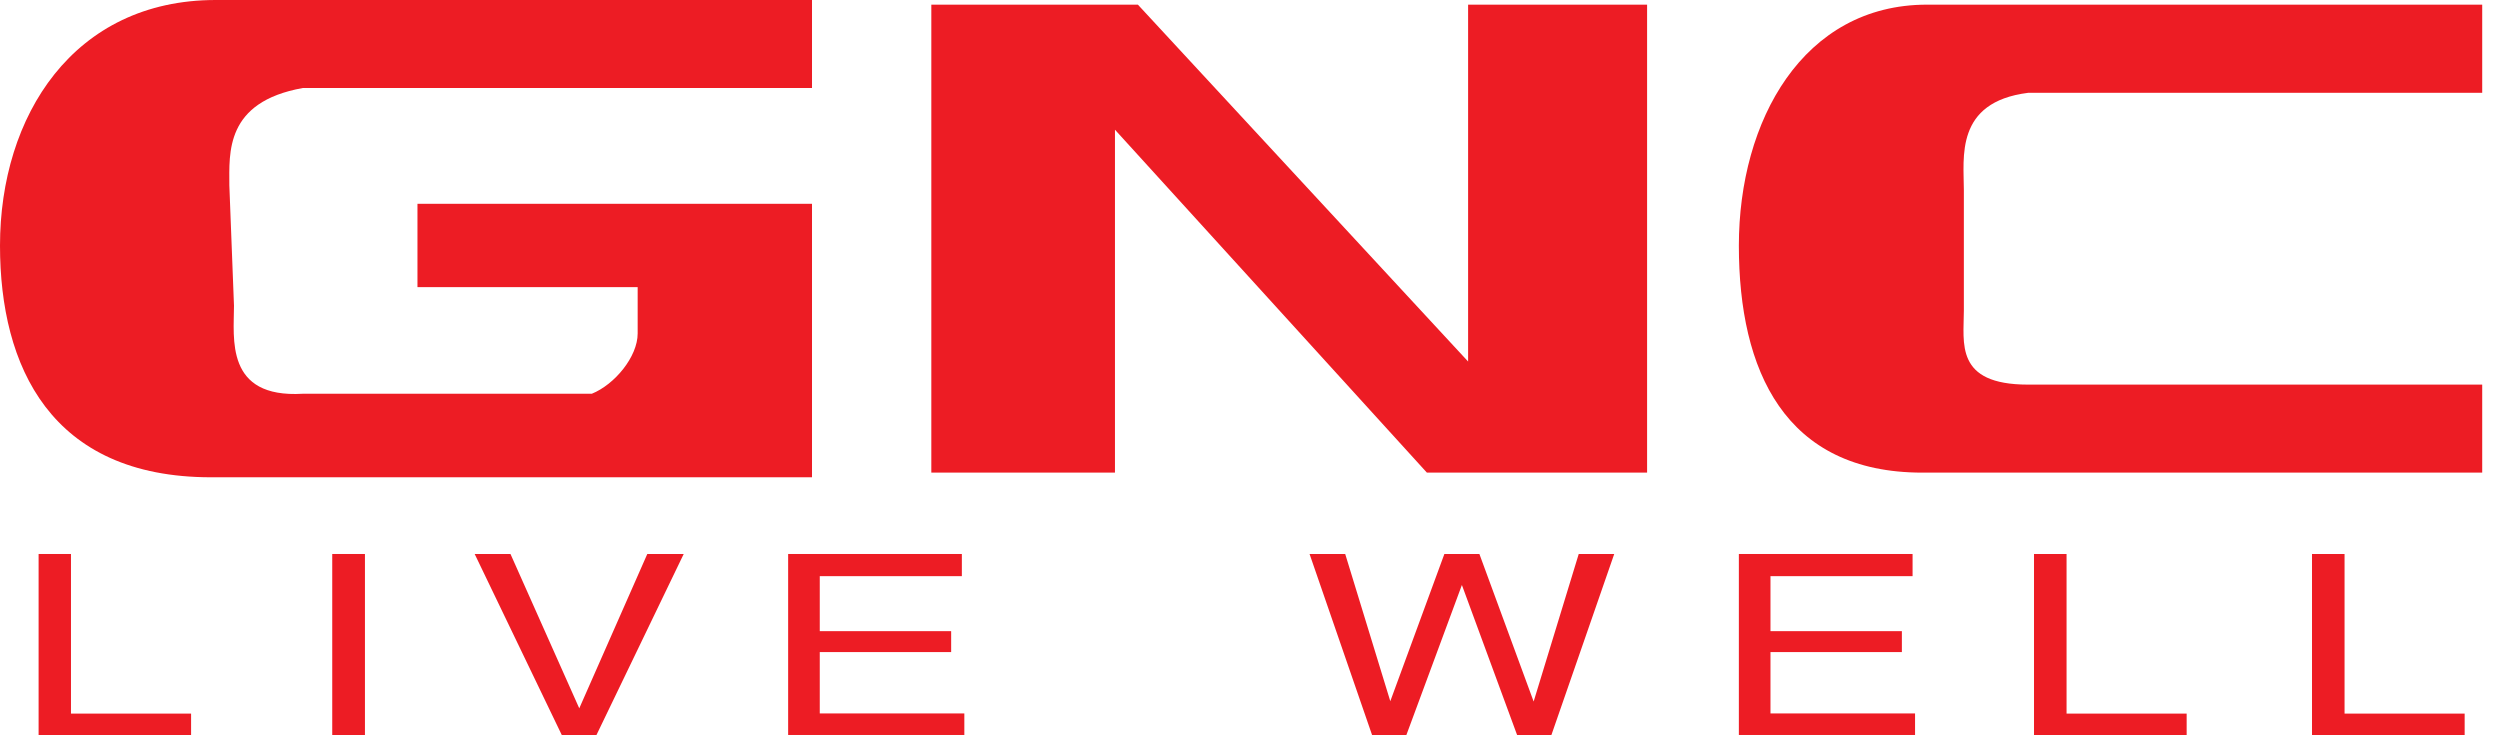
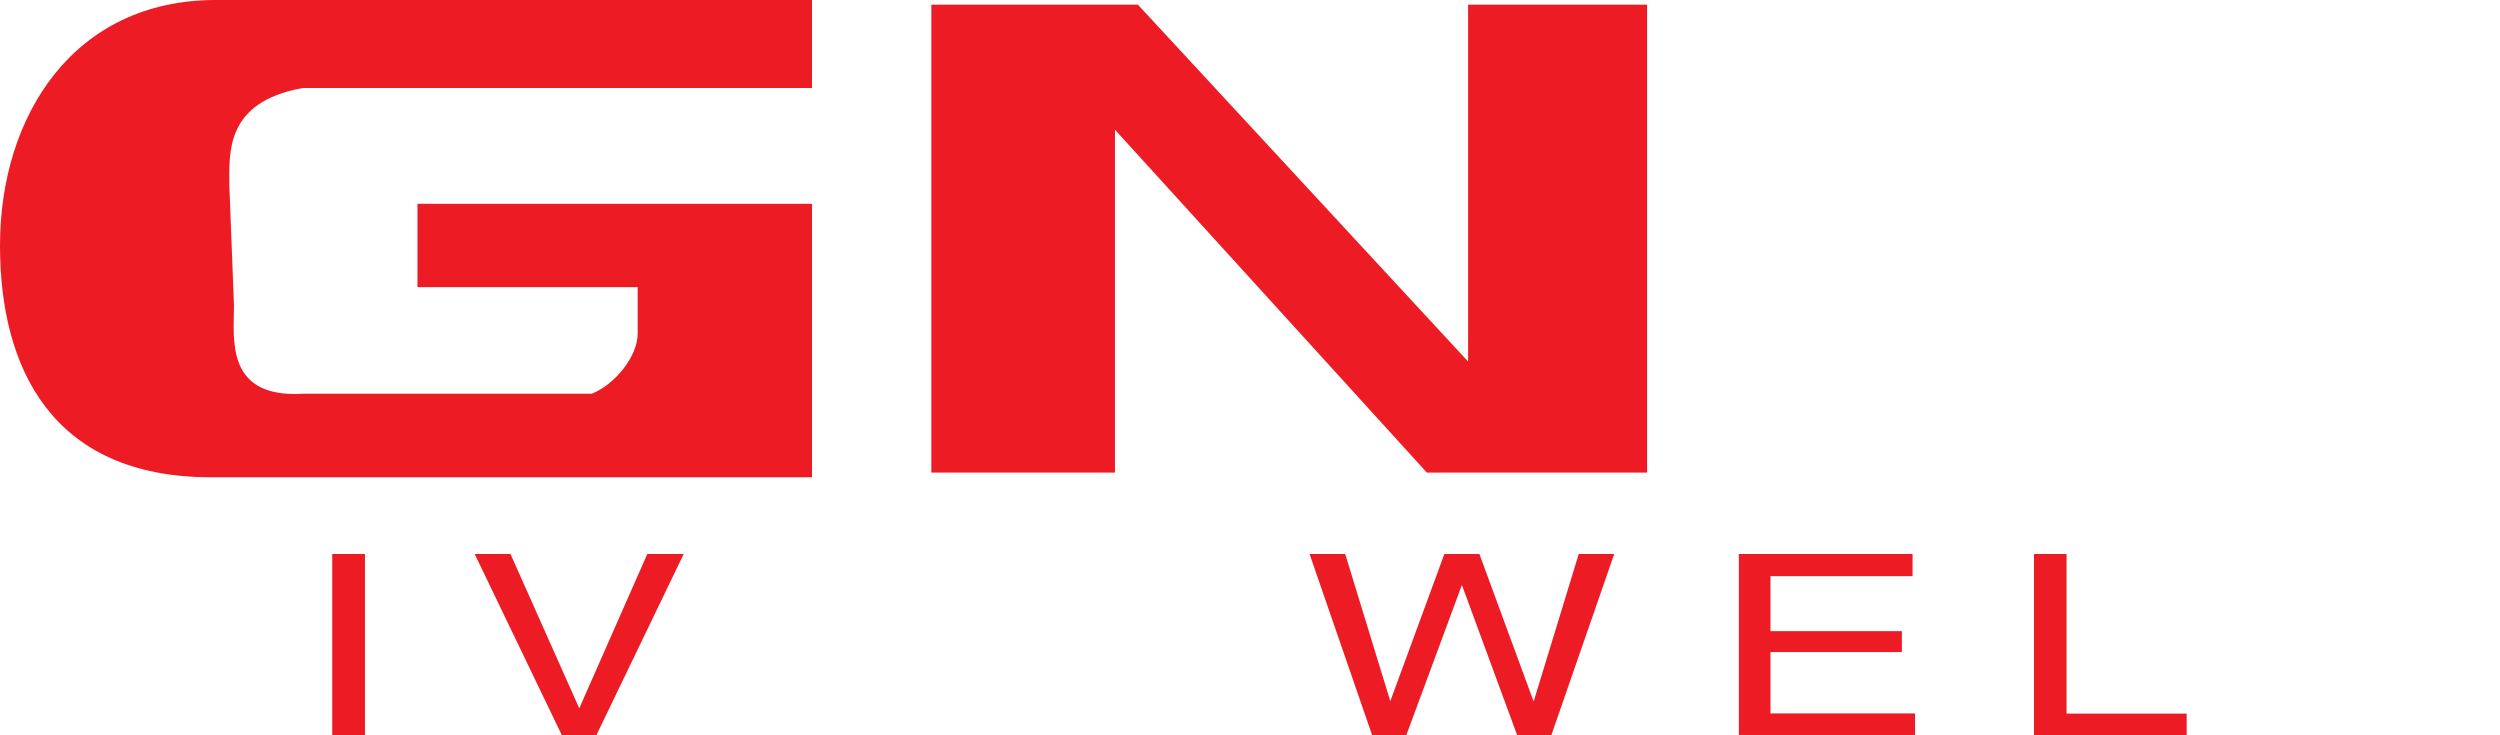
<svg xmlns="http://www.w3.org/2000/svg" width="136" height="40" viewBox="0 0 136 40" fill="none">
  <path fill-rule="evenodd" clip-rule="evenodd" d="M60.654 25.711V7.056L77.623 25.711H89.602V0.253H79.865V19.667L61.901 0.253H50.664V25.711H60.654Z" fill="#ED1C24" />
-   <path fill-rule="evenodd" clip-rule="evenodd" d="M135.032 25.711V20.923H110.324C106.328 20.923 106.834 18.655 106.834 16.894V10.344C106.834 8.582 106.337 5.555 110.324 5.05H135.032V0.253H104.828C98.092 0.253 94.594 6.559 94.594 13.361C94.594 20.164 97.089 25.711 104.575 25.711H135.024H135.032Z" fill="#ED1C24" />
  <path fill-rule="evenodd" clip-rule="evenodd" d="M11.482 25.964C2.748 25.964 0 19.92 0 13.361C0 6.306 3.996 0 11.735 0H44.173V4.788H16.472C12.232 5.547 12.476 8.32 12.476 10.082L12.729 16.632C12.729 18.394 12.232 21.673 16.472 21.42H32.194C33.441 20.915 34.689 19.406 34.689 18.141V15.621H22.71V11.085H44.173V25.964H11.482Z" fill="#ED1C24" />
-   <path d="M2.1 30.137H3.861V38.82H10.395V39.992H2.1V30.129V30.137Z" fill="#ED1C24" />
  <path d="M18.074 30.137H19.853V40H18.074V30.137Z" fill="#ED1C24" />
  <path d="M27.77 30.137L31.512 38.533L35.213 30.137H37.194L32.44 40H30.568L25.822 30.137H27.77Z" fill="#ED1C24" />
-   <path d="M42.875 30.137H52.325V31.343H44.595V34.335H51.743V35.473H44.595V38.811H52.46V39.983H42.875V30.12V30.137Z" fill="#ED1C24" />
  <path d="M73.179 30.137L75.632 38.146L78.574 30.137H80.479L83.43 38.163L85.883 30.137H87.814L84.391 40H82.536L79.527 31.823L76.501 40H74.646L71.24 30.137H73.154H73.179Z" fill="#ED1C24" />
  <path d="M94.594 30.137H104.044V31.343H96.314V34.335H103.462V35.473H96.314V38.811H104.179V39.983H94.594V30.12V30.137Z" fill="#ED1C24" />
  <path d="M110.659 30.137H112.421V38.82H118.954V39.992H110.65V30.129L110.659 30.137Z" fill="#ED1C24" />
-   <path d="M125.782 30.137H127.544V38.82H134.077V39.992H125.773V30.129L125.782 30.137Z" fill="#ED1C24" />
</svg>